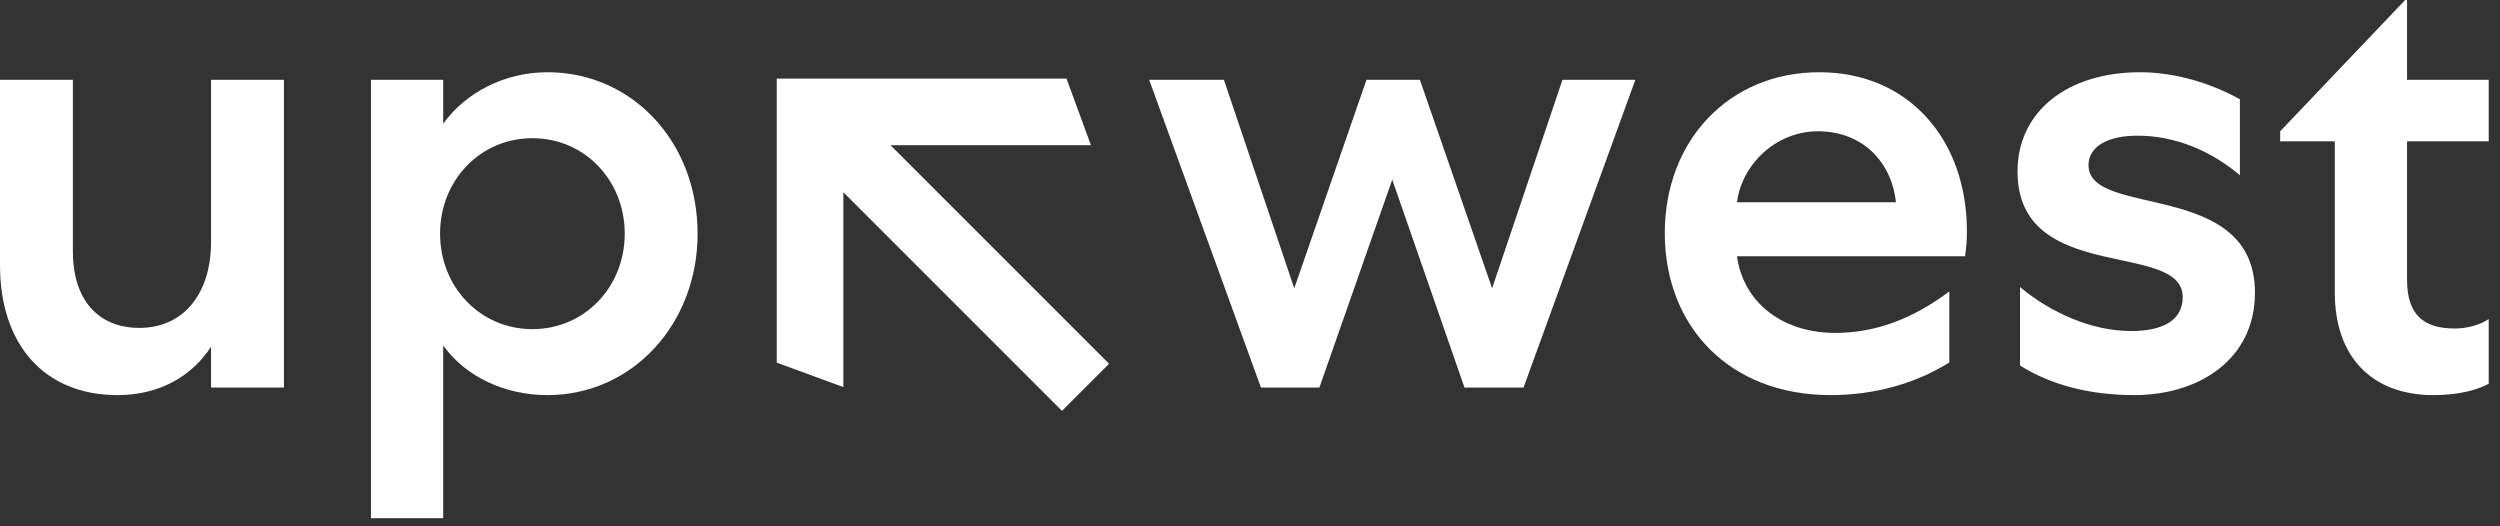
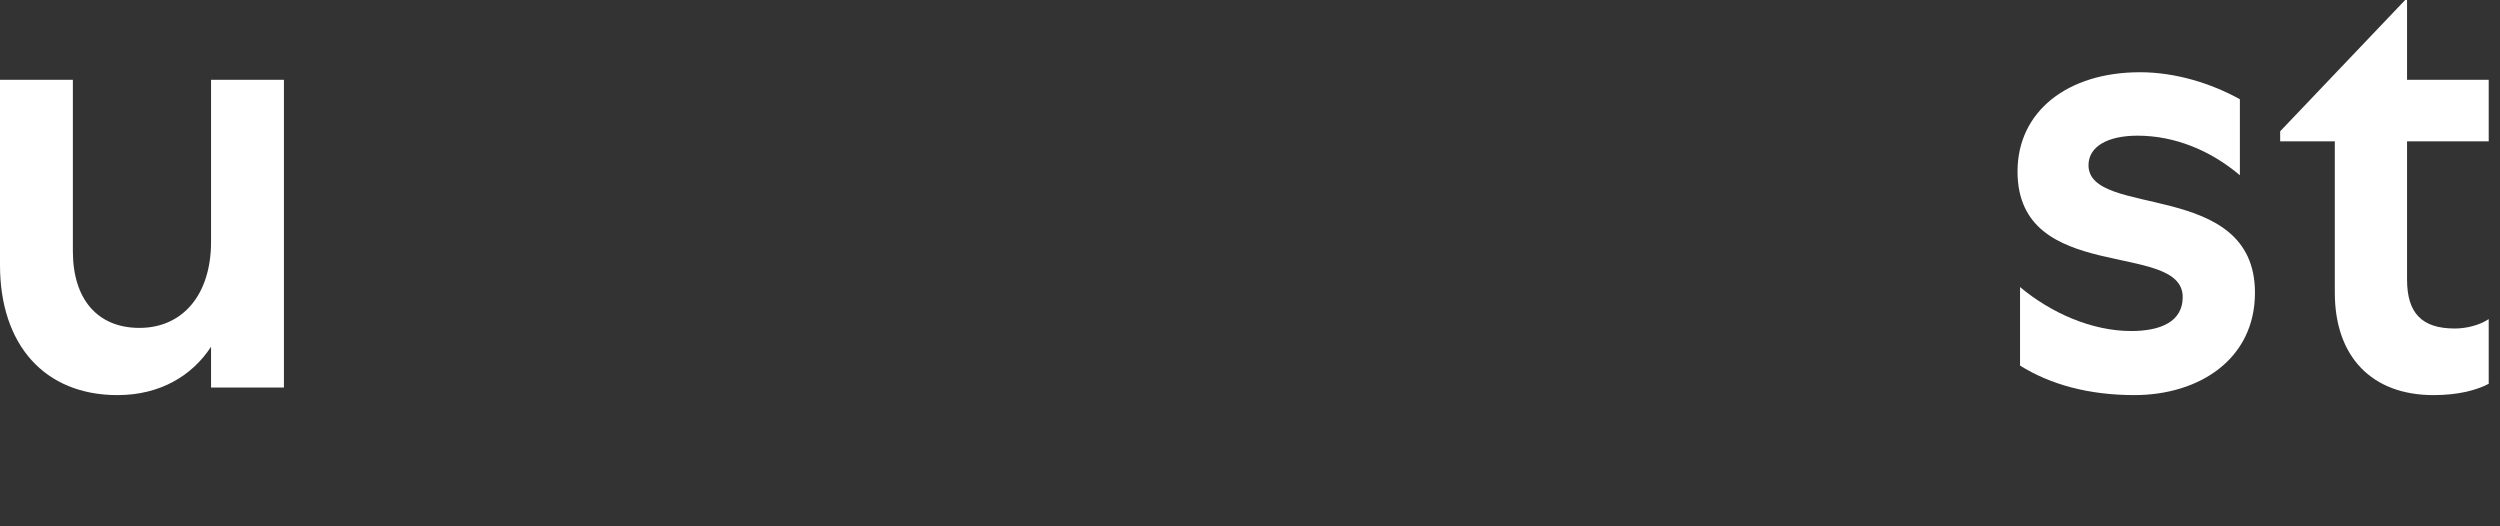
<svg xmlns="http://www.w3.org/2000/svg" width="190" height="40" viewBox="0 0 190 40" fill="none">
  <rect x="0" y="0" width="190" height="40" fill="#333333" stroke="none" />
  <path d="M16.04 18.38C16.04 22.39 13.892 24.92 10.598 24.92C7.399 24.92 5.538 22.724 5.538 19.096V6.063H0V20.146C0 26.209 3.389 30.028 8.927 30.028C12.173 30.028 14.608 28.548 16.04 26.352V29.455H21.578V6.063H16.04V18.38Z" fill="white" />
-   <path d="M28.193 6.063V39.384H33.683V26.256C35.402 28.643 38.362 30.027 41.608 30.027C48.053 30.027 53.017 24.633 53.017 17.759C53.017 10.789 48.053 5.49 41.608 5.49C38.362 5.49 35.402 7.017 33.683 9.404V6.063H28.193ZM47.48 17.759C47.48 21.816 44.425 25.015 40.462 25.015C36.5 25.015 33.445 21.816 33.445 17.759C33.445 13.701 36.5 10.502 40.462 10.502C44.425 10.502 47.48 13.701 47.48 17.759Z" fill="white" />
-   <path d="M115.788 29.455L124.286 6.063H118.748L113.401 21.912L107.911 6.063H103.853L98.364 21.912L93.017 6.063H87.336L95.833 29.455H100.273L105.811 13.653L111.301 29.455H115.788Z" fill="white" />
-   <path d="M148.149 22.151C145.284 24.299 142.42 25.301 139.508 25.301C135.164 25.301 132.443 22.723 132.013 19.477H149.343C149.438 18.809 149.485 18.331 149.485 17.568C149.485 10.646 145.093 5.49 138.267 5.49C131.393 5.49 126.523 10.693 126.523 17.711C126.523 24.776 131.393 30.027 139.126 30.027C142.611 30.027 145.714 29.073 148.149 27.545V22.151ZM132.013 15.372C132.348 12.603 134.878 9.977 138.172 9.977C141.466 9.977 143.756 12.221 144.091 15.372H132.013Z" fill="white" />
  <path d="M153.523 27.784C155.814 29.216 158.726 30.027 162.211 30.027C167.129 30.027 171.377 27.306 171.377 22.246C171.377 13.605 158.726 16.613 158.726 12.555C158.726 11.123 160.207 10.311 162.45 10.311C165.313 10.311 168.035 11.457 170.231 13.319V7.543C168.084 6.349 165.362 5.49 162.641 5.49C157.151 5.49 153.332 8.45 153.332 13.032C153.332 21.673 165.886 18.236 165.886 22.58C165.886 24.442 164.216 25.158 161.973 25.158C158.964 25.158 155.862 23.774 153.523 21.816V27.784Z" fill="white" />
  <path d="M182.936 21.244V10.741H189.142V6.063H182.936V0H182.793L173.293 9.977V10.741H177.446V22.246C177.446 27.116 180.262 30.028 184.941 30.028C186.851 30.028 188.235 29.646 189.142 29.168V24.251C188.426 24.729 187.423 24.967 186.564 24.967C184.082 24.967 182.936 23.822 182.936 21.244Z" fill="white" />
-   <path fill-rule="evenodd" clip-rule="evenodd" d="M81.053 5.972L82.911 11.034H67.675L84.289 27.648L80.709 31.227L64.096 14.614V29.419L59.033 27.561V5.972H81.053Z" fill="white" />
</svg>